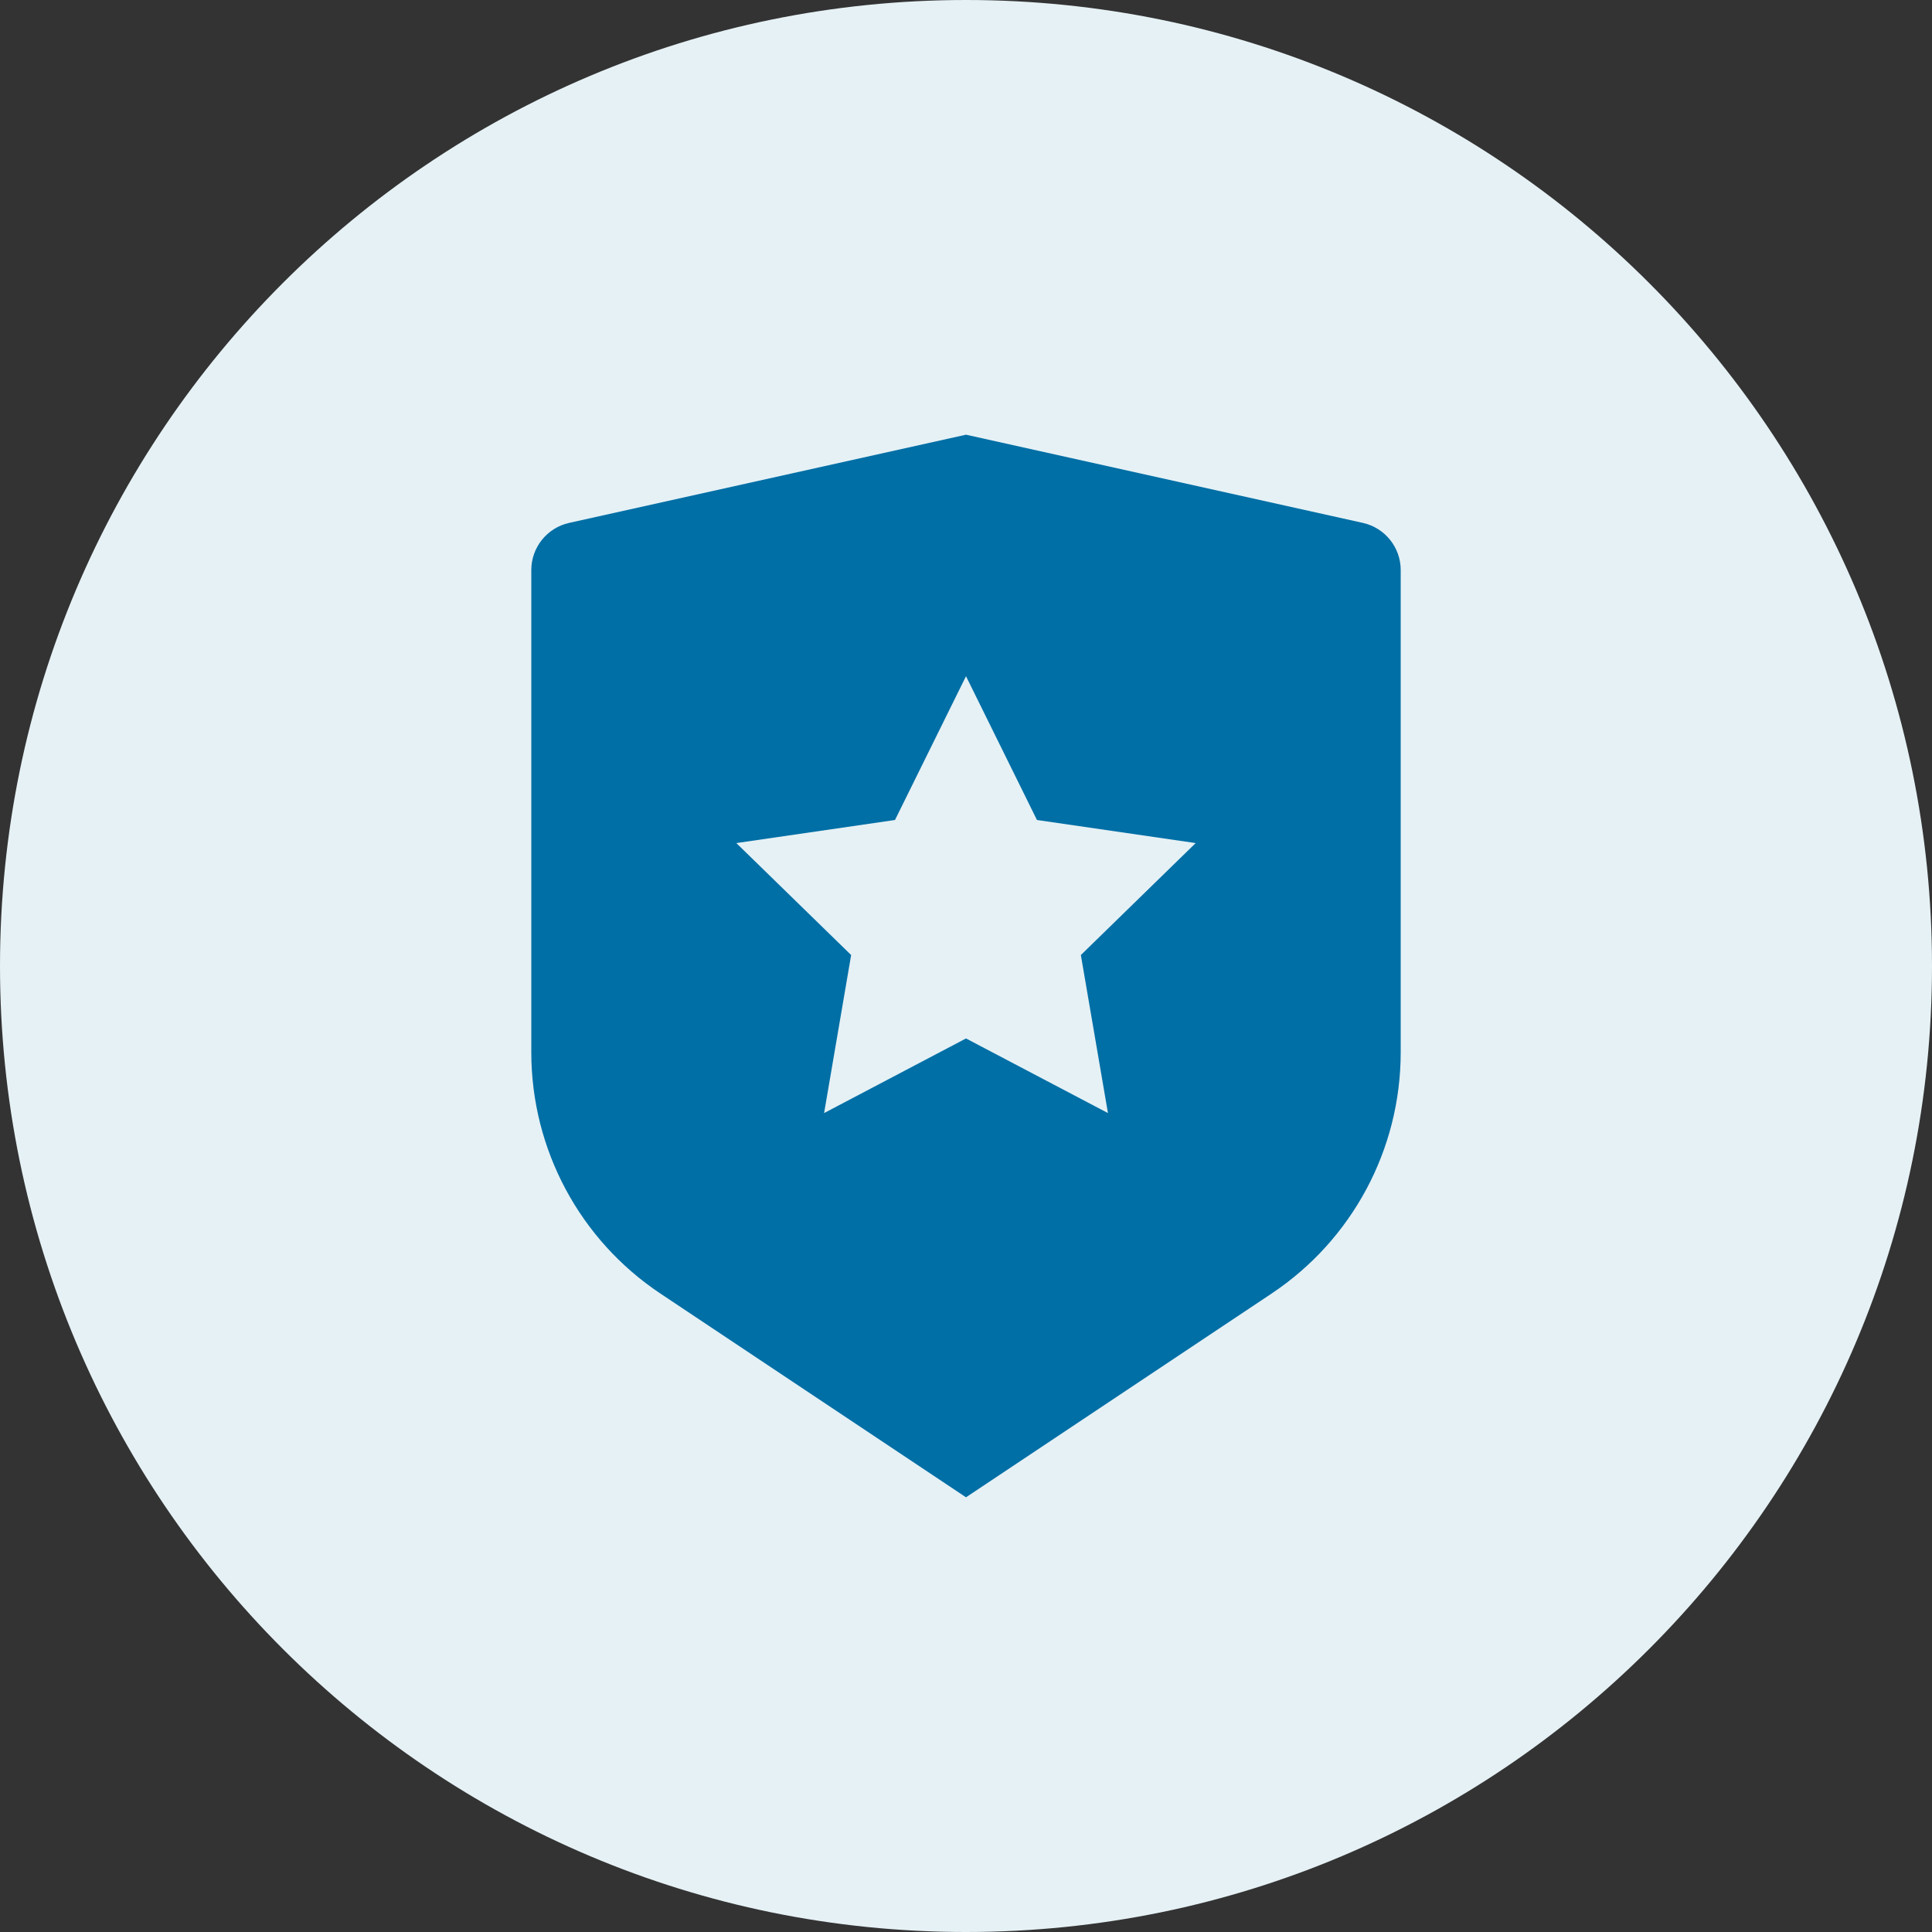
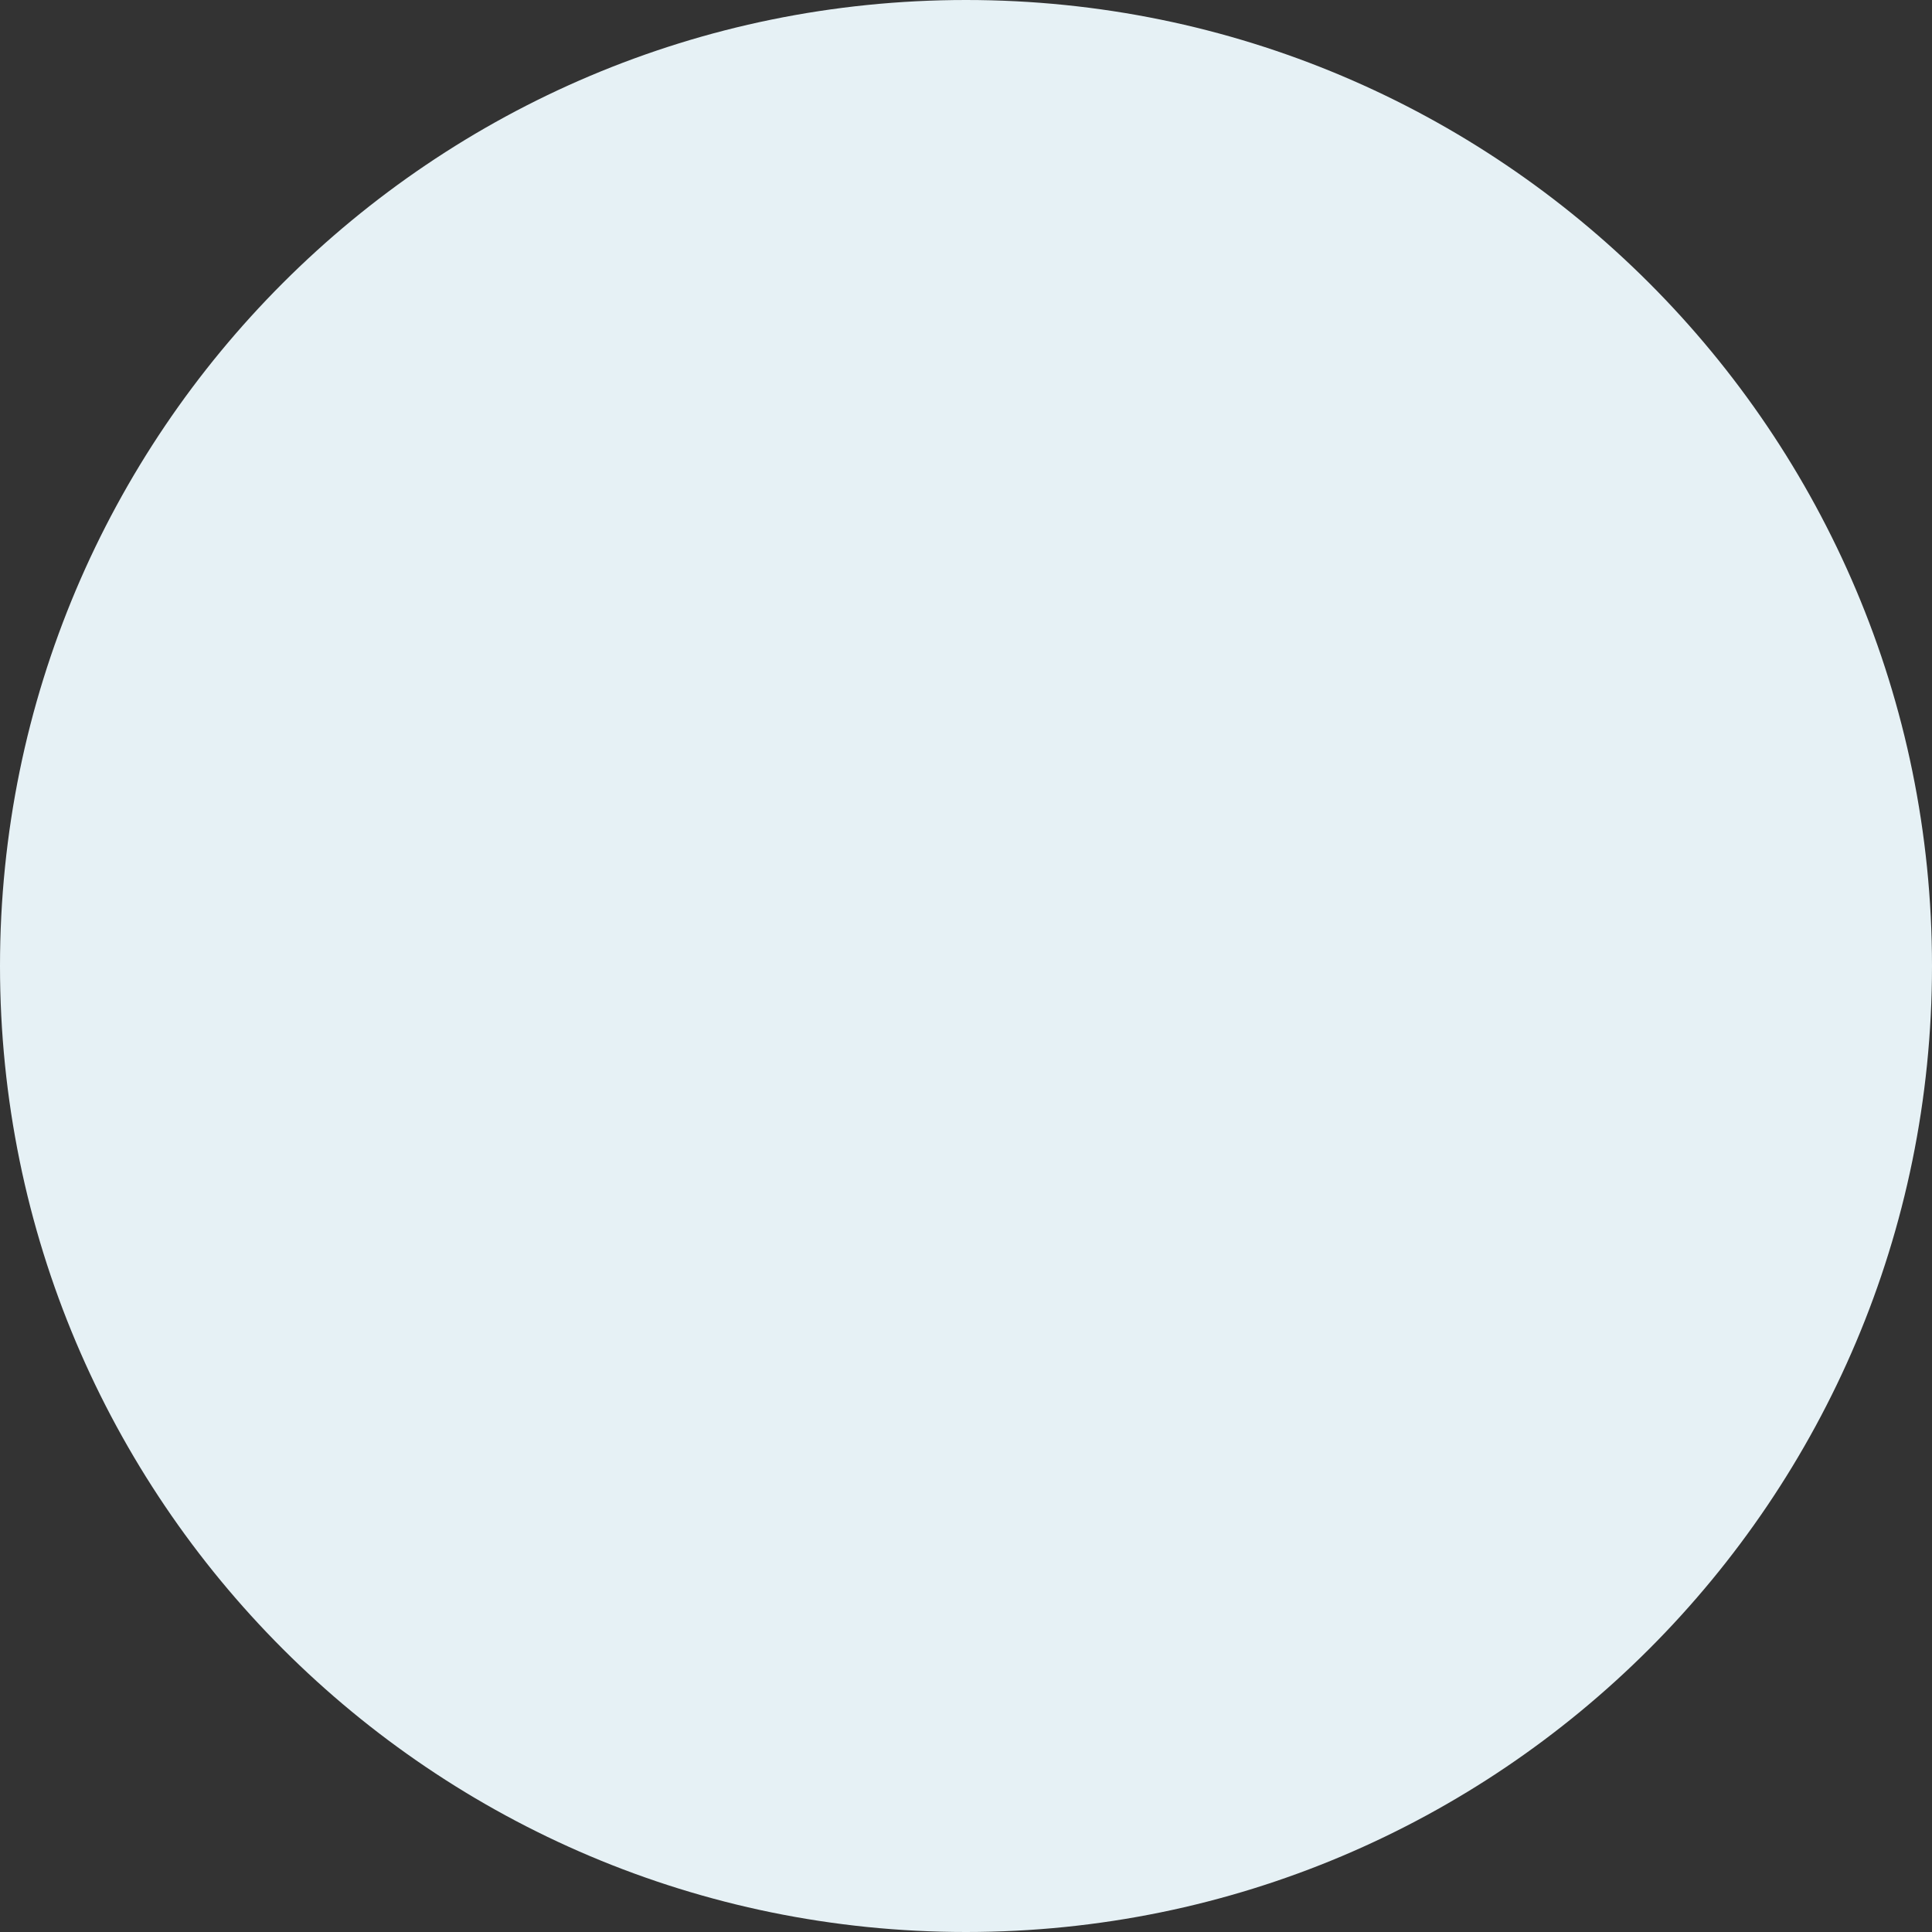
<svg xmlns="http://www.w3.org/2000/svg" width="40" height="40" viewBox="0 0 40 40" fill="none">
  <rect x="0" y="0" width="40" height="40" fill="#333333" stroke="none" />
  <path d="M0 20C0 8.954 8.954 0 20 0C31.046 0 40 8.954 40 20C40 31.046 31.046 40 20 40C8.954 40 0 31.046 0 20Z" fill="#E6F1F5" />
-   <path fill-rule="evenodd" clip-rule="evenodd" d="M20 9L11.783 10.826C11.326 10.928 11 11.333 11 11.802V21.79C11.001 23.796 12.003 25.669 13.672 26.781L20 31L26.328 26.781C27.997 25.668 29 23.795 29 21.789V11.802C29 11.333 28.674 10.928 28.217 10.826L20 9ZM22.939 23.045L20 21.5L17.062 23.045L17.622 19.773L15.245 17.455L18.53 16.977L20 14L21.469 16.977L24.755 17.455L22.378 19.773L22.939 23.045Z" fill="#006FA6" />
</svg>